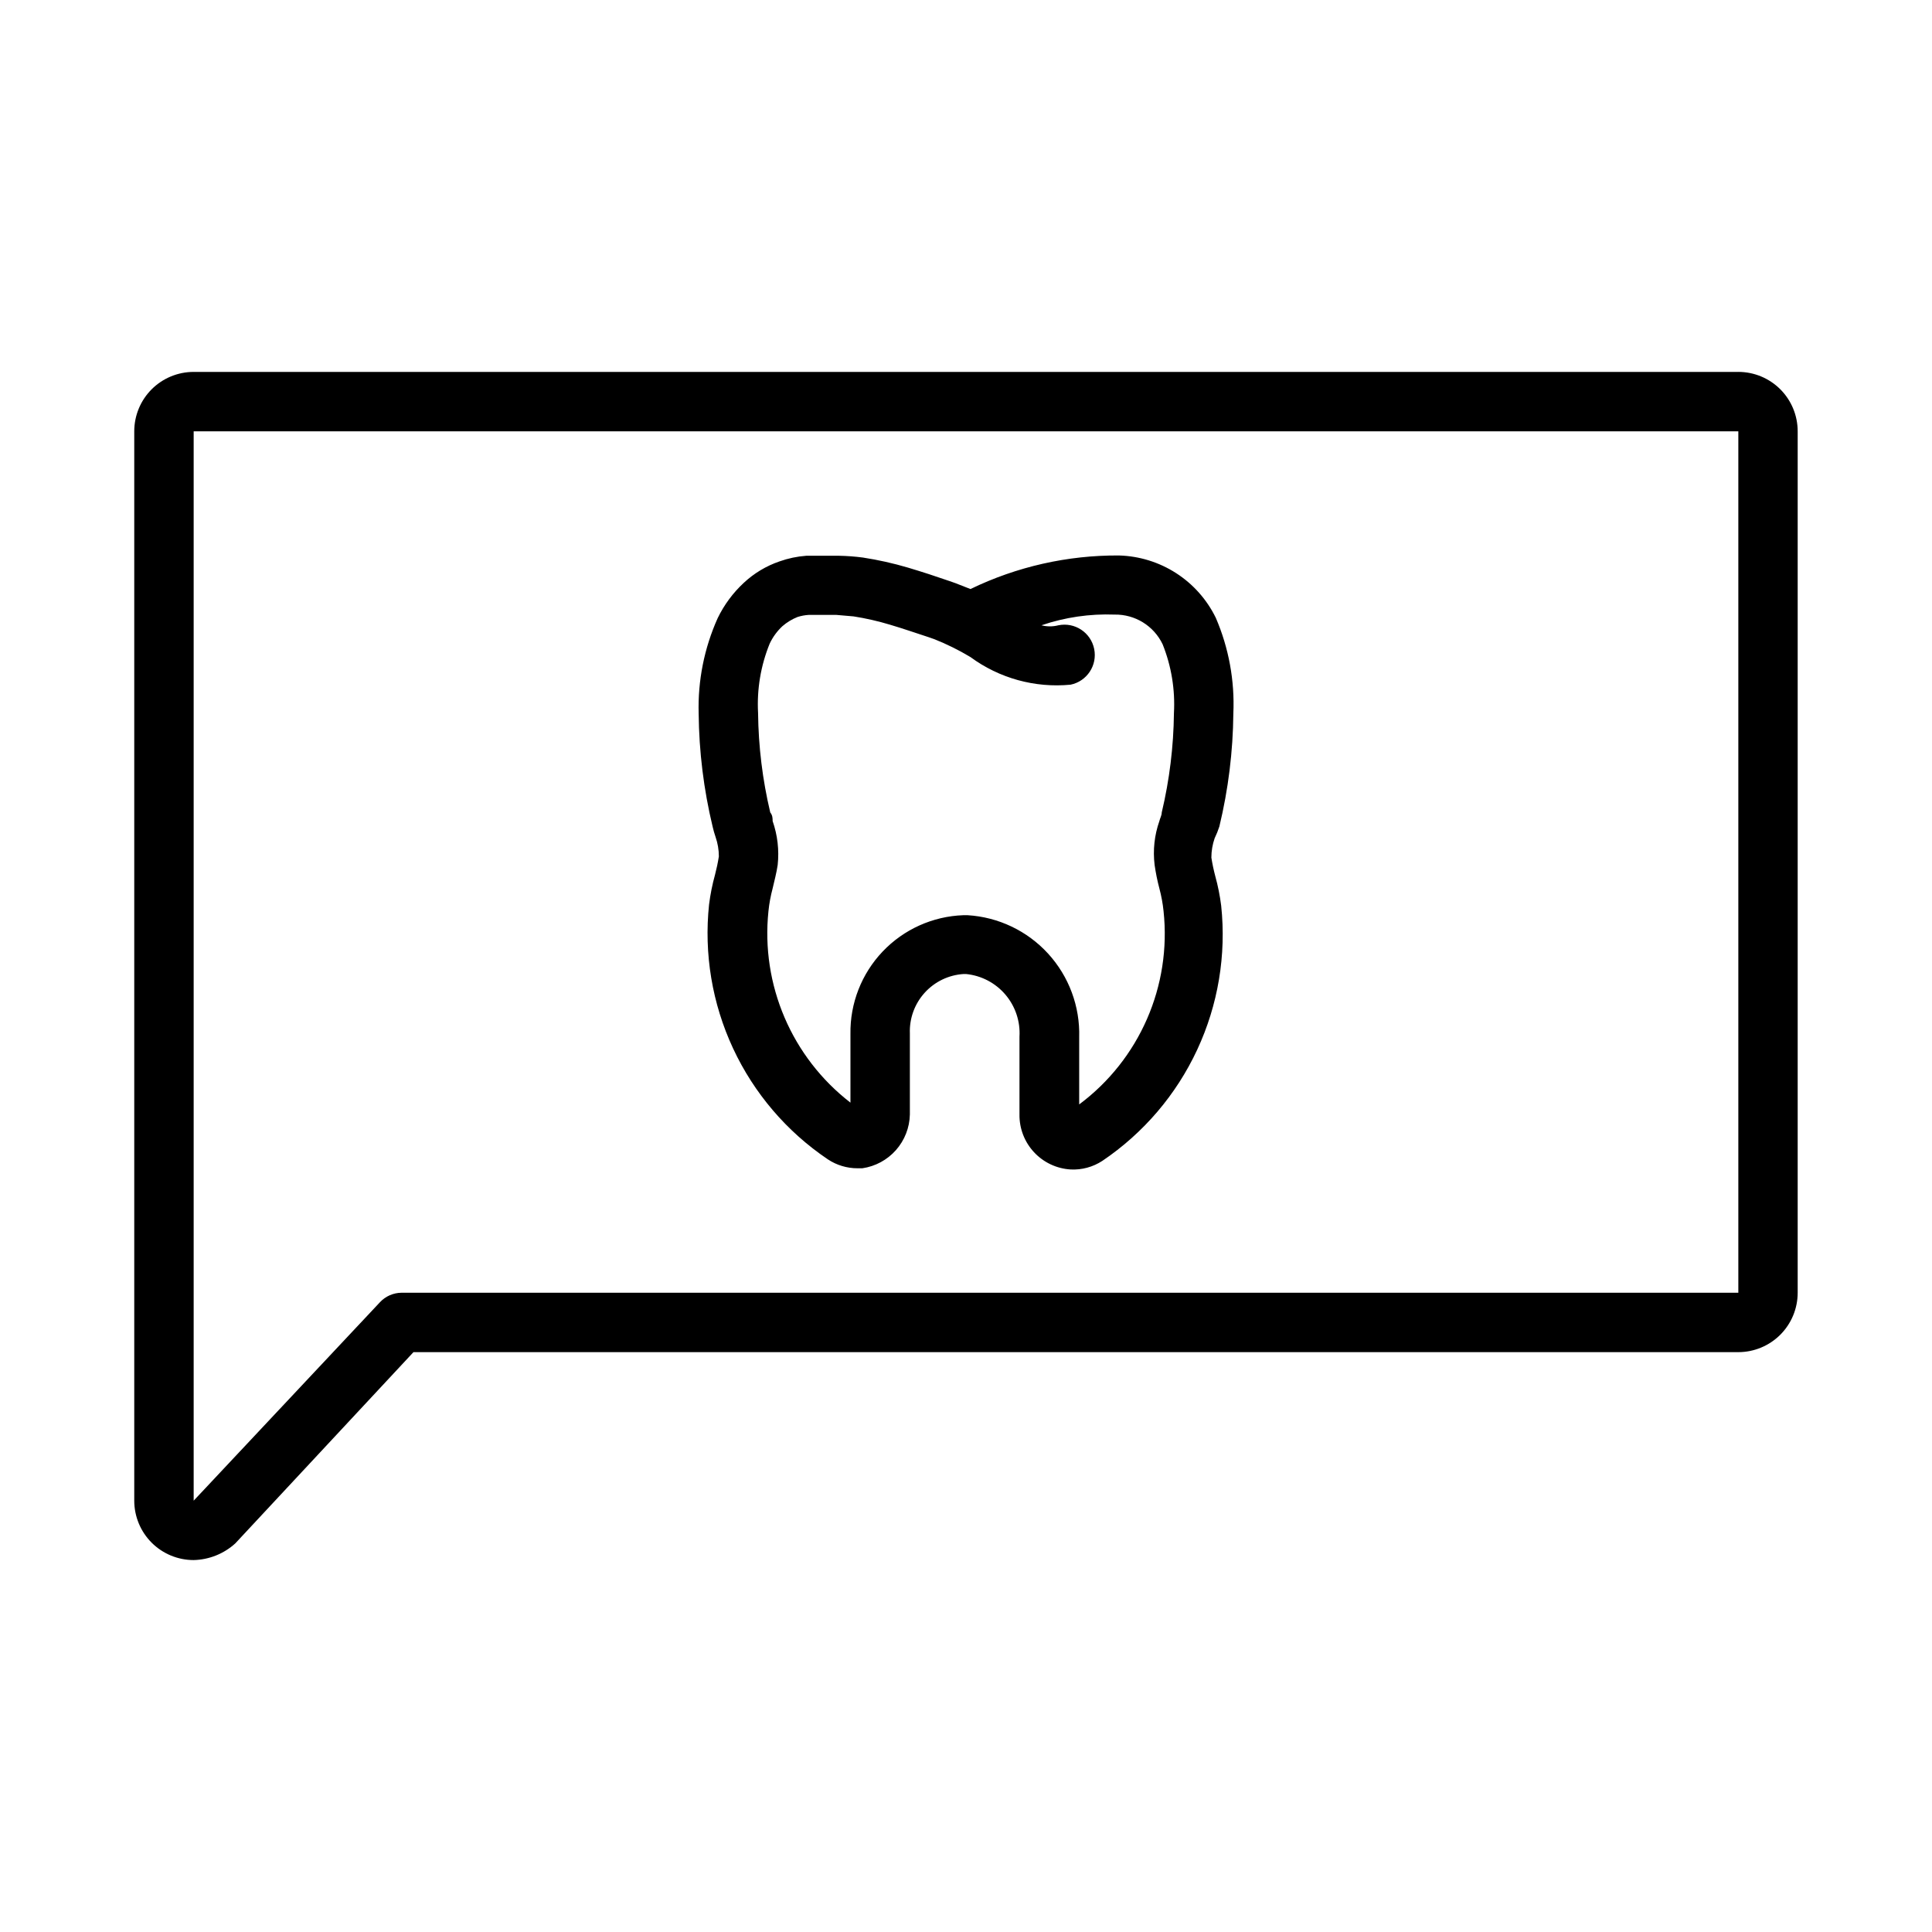
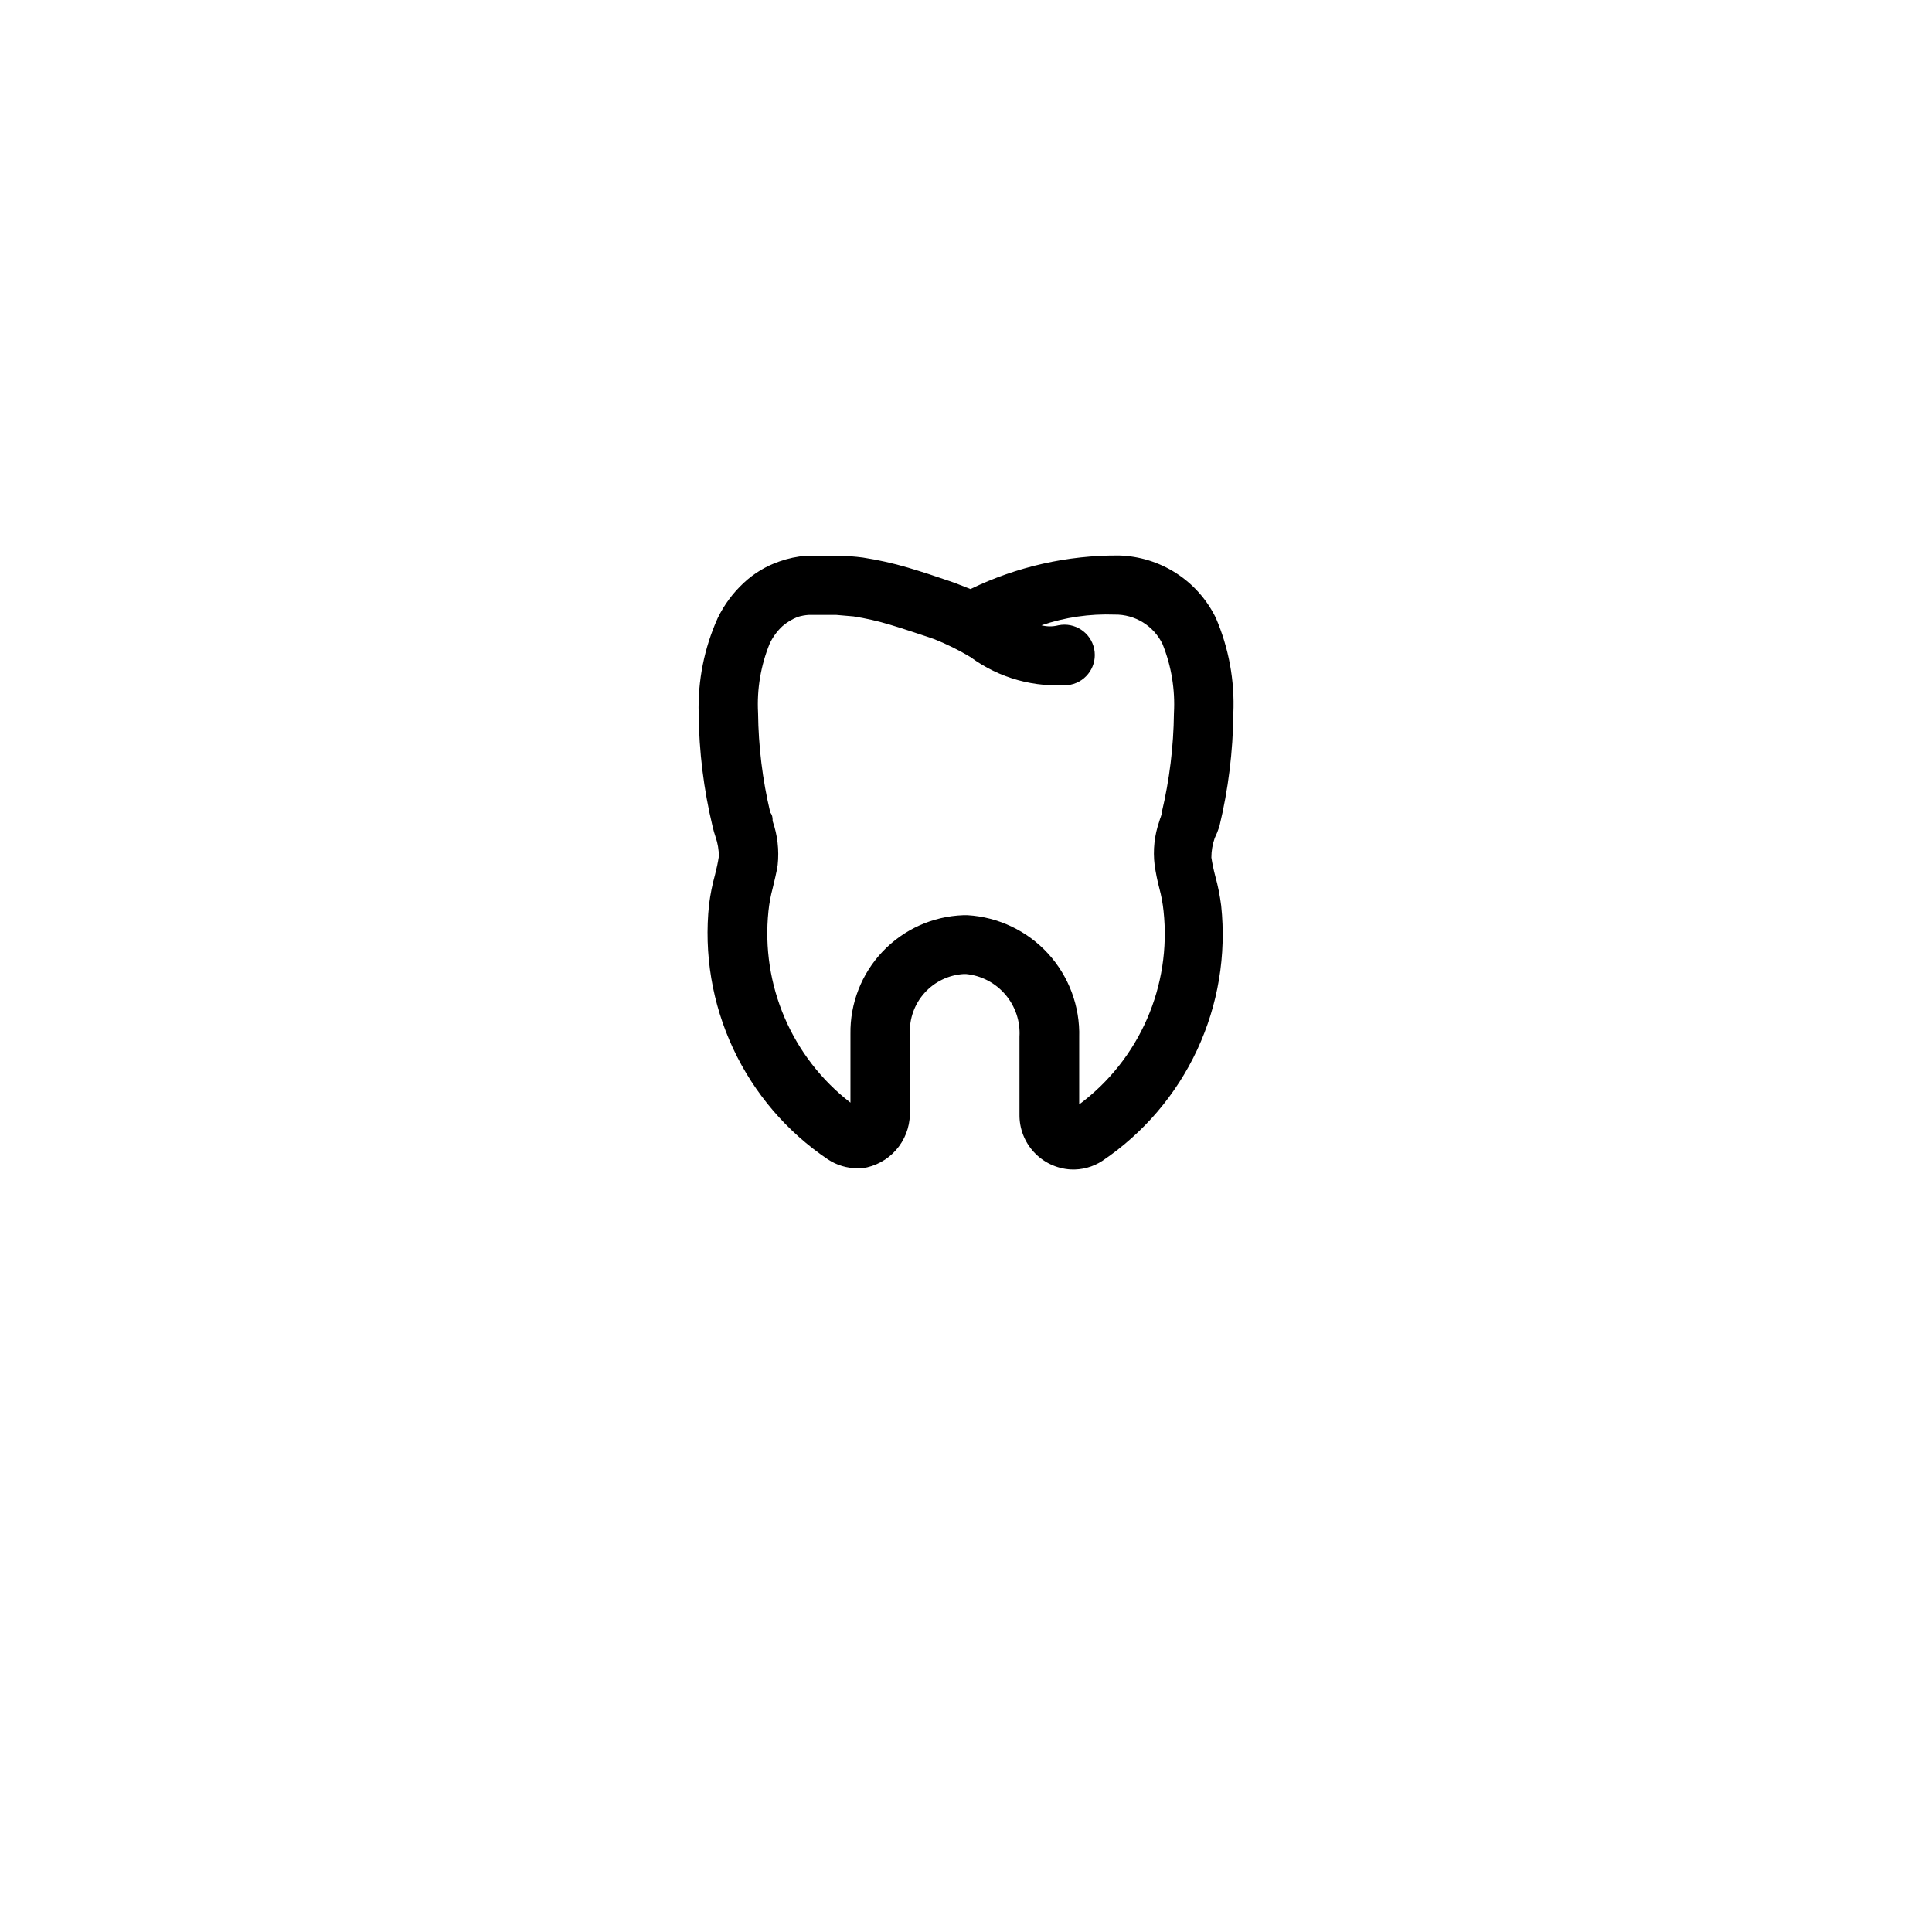
<svg xmlns="http://www.w3.org/2000/svg" fill="#000000" width="800px" height="800px" version="1.1" viewBox="144 144 512 512">
  <g>
    <path d="m467.15 363c2.363-9.797 3.602-19.836 3.699-29.914 0.383-8.691-1.203-17.355-4.644-25.348-2.359-4.836-5.996-8.938-10.523-11.852-4.523-2.914-9.762-4.531-15.141-4.68-13.629-0.086-27.094 2.957-39.359 8.895l-4.016-1.574-1.574-0.551c-3.621-1.258-7.242-2.441-10.941-3.543-3.922-1.16-7.922-2.055-11.965-2.676-2.09-0.277-4.191-0.434-6.297-0.473h-8.738c-2.418 0.18-4.801 0.684-7.086 1.496-3.512 1.203-6.731 3.137-9.445 5.668-2.875 2.664-5.223 5.84-6.93 9.367-3.562 7.934-5.285 16.574-5.039 25.27 0.098 10.105 1.34 20.168 3.703 29.992 0.215 0.934 0.477 1.852 0.785 2.754 0.57 1.648 0.863 3.375 0.867 5.117-0.258 1.645-0.602 3.273-1.023 4.883-0.715 2.582-1.242 5.211-1.574 7.871-1.383 13.059 0.816 26.242 6.367 38.145 5.547 11.898 14.23 22.062 25.121 29.398 2.332 1.547 5.07 2.367 7.871 2.359h1.258c3.445-0.5 6.602-2.207 8.91-4.816 2.305-2.609 3.613-5.949 3.688-9.43v-21.492c-0.152-3.965 1.254-7.832 3.918-10.773 2.66-2.941 6.367-4.727 10.328-4.969h0.633c4.051 0.398 7.789 2.352 10.43 5.449 2.641 3.098 3.981 7.098 3.738 11.16v20.625c-0.047 3.703 1.332 7.281 3.856 9.992 2.519 2.711 5.988 4.348 9.684 4.57 2.981 0.156 5.93-0.645 8.426-2.281 10.895-7.352 19.582-17.527 25.129-29.441 5.547-11.914 7.746-25.113 6.359-38.18-0.336-2.66-0.859-5.289-1.578-7.875-0.422-1.605-0.766-3.234-1.023-4.879 0.004-1.742 0.297-3.473 0.867-5.117 0.492-1.02 0.914-2.07 1.262-3.148zm-17.16 10.234h-0.004c0.301 2.094 0.719 4.172 1.262 6.219 0.523 1.961 0.895 3.961 1.102 5.981 2.141 19.836-6.359 39.328-22.355 51.25v-17.793c0.238-8.18-2.719-16.137-8.242-22.176-5.527-6.039-13.188-9.691-21.359-10.176h-1.102c-8.113 0.285-15.793 3.746-21.387 9.633s-8.656 13.734-8.527 21.855v18.184c-15.555-12.016-23.777-31.23-21.727-50.777 0.207-2.019 0.578-4.019 1.102-5.981 0.473-2.047 1.023-4.094 1.34-6.219 0.422-3.934-0.035-7.914-1.34-11.652 0-0.707 0-1.496-0.629-2.281-2.051-8.645-3.133-17.488-3.227-26.371-0.34-6.266 0.707-12.531 3.07-18.344 0.82-1.75 1.969-3.324 3.383-4.644 1.195-1.031 2.551-1.855 4.016-2.438 0.973-0.305 1.977-0.492 2.992-0.551h7.242l4.566 0.395v-0.004c3.273 0.512 6.508 1.246 9.684 2.207 3.465 1.023 6.848 2.203 10.234 3.305l1.574 0.551h-0.004c3.297 1.316 6.484 2.894 9.527 4.723 7.641 5.621 17.086 8.227 26.527 7.32 4.348-0.891 7.152-5.137 6.258-9.484-0.891-4.348-5.137-7.148-9.484-6.258-1.473 0.379-3.016 0.379-4.488 0 6.231-2.121 12.793-3.082 19.367-2.836 5.426-0.098 10.41 2.977 12.75 7.875 2.32 5.793 3.34 12.027 2.992 18.262-0.098 8.855-1.18 17.676-3.227 26.293 0 0.789-0.473 1.574-0.629 2.281-1.312 3.734-1.746 7.723-1.262 11.652z" />
-     <path d="m604.67 242.56h-409.35c-4.176 0-8.18 1.656-11.133 4.609-2.949 2.953-4.609 6.957-4.609 11.133v283.39c0 4.176 1.66 8.18 4.609 11.133 2.953 2.953 6.957 4.609 11.133 4.609 4.086-0.098 7.996-1.66 11.023-4.406l47.23-50.695h351.09c4.176 0 8.18-1.66 11.133-4.613 2.953-2.953 4.609-6.957 4.609-11.133v-228.29c0-4.176-1.656-8.18-4.609-11.133-2.953-2.953-6.957-4.609-11.133-4.609zm-354.24 244.03c-2.18 0.008-4.262 0.922-5.746 2.519l-49.359 52.586v-283.39h409.35v228.29z" />
  </g>
</svg>